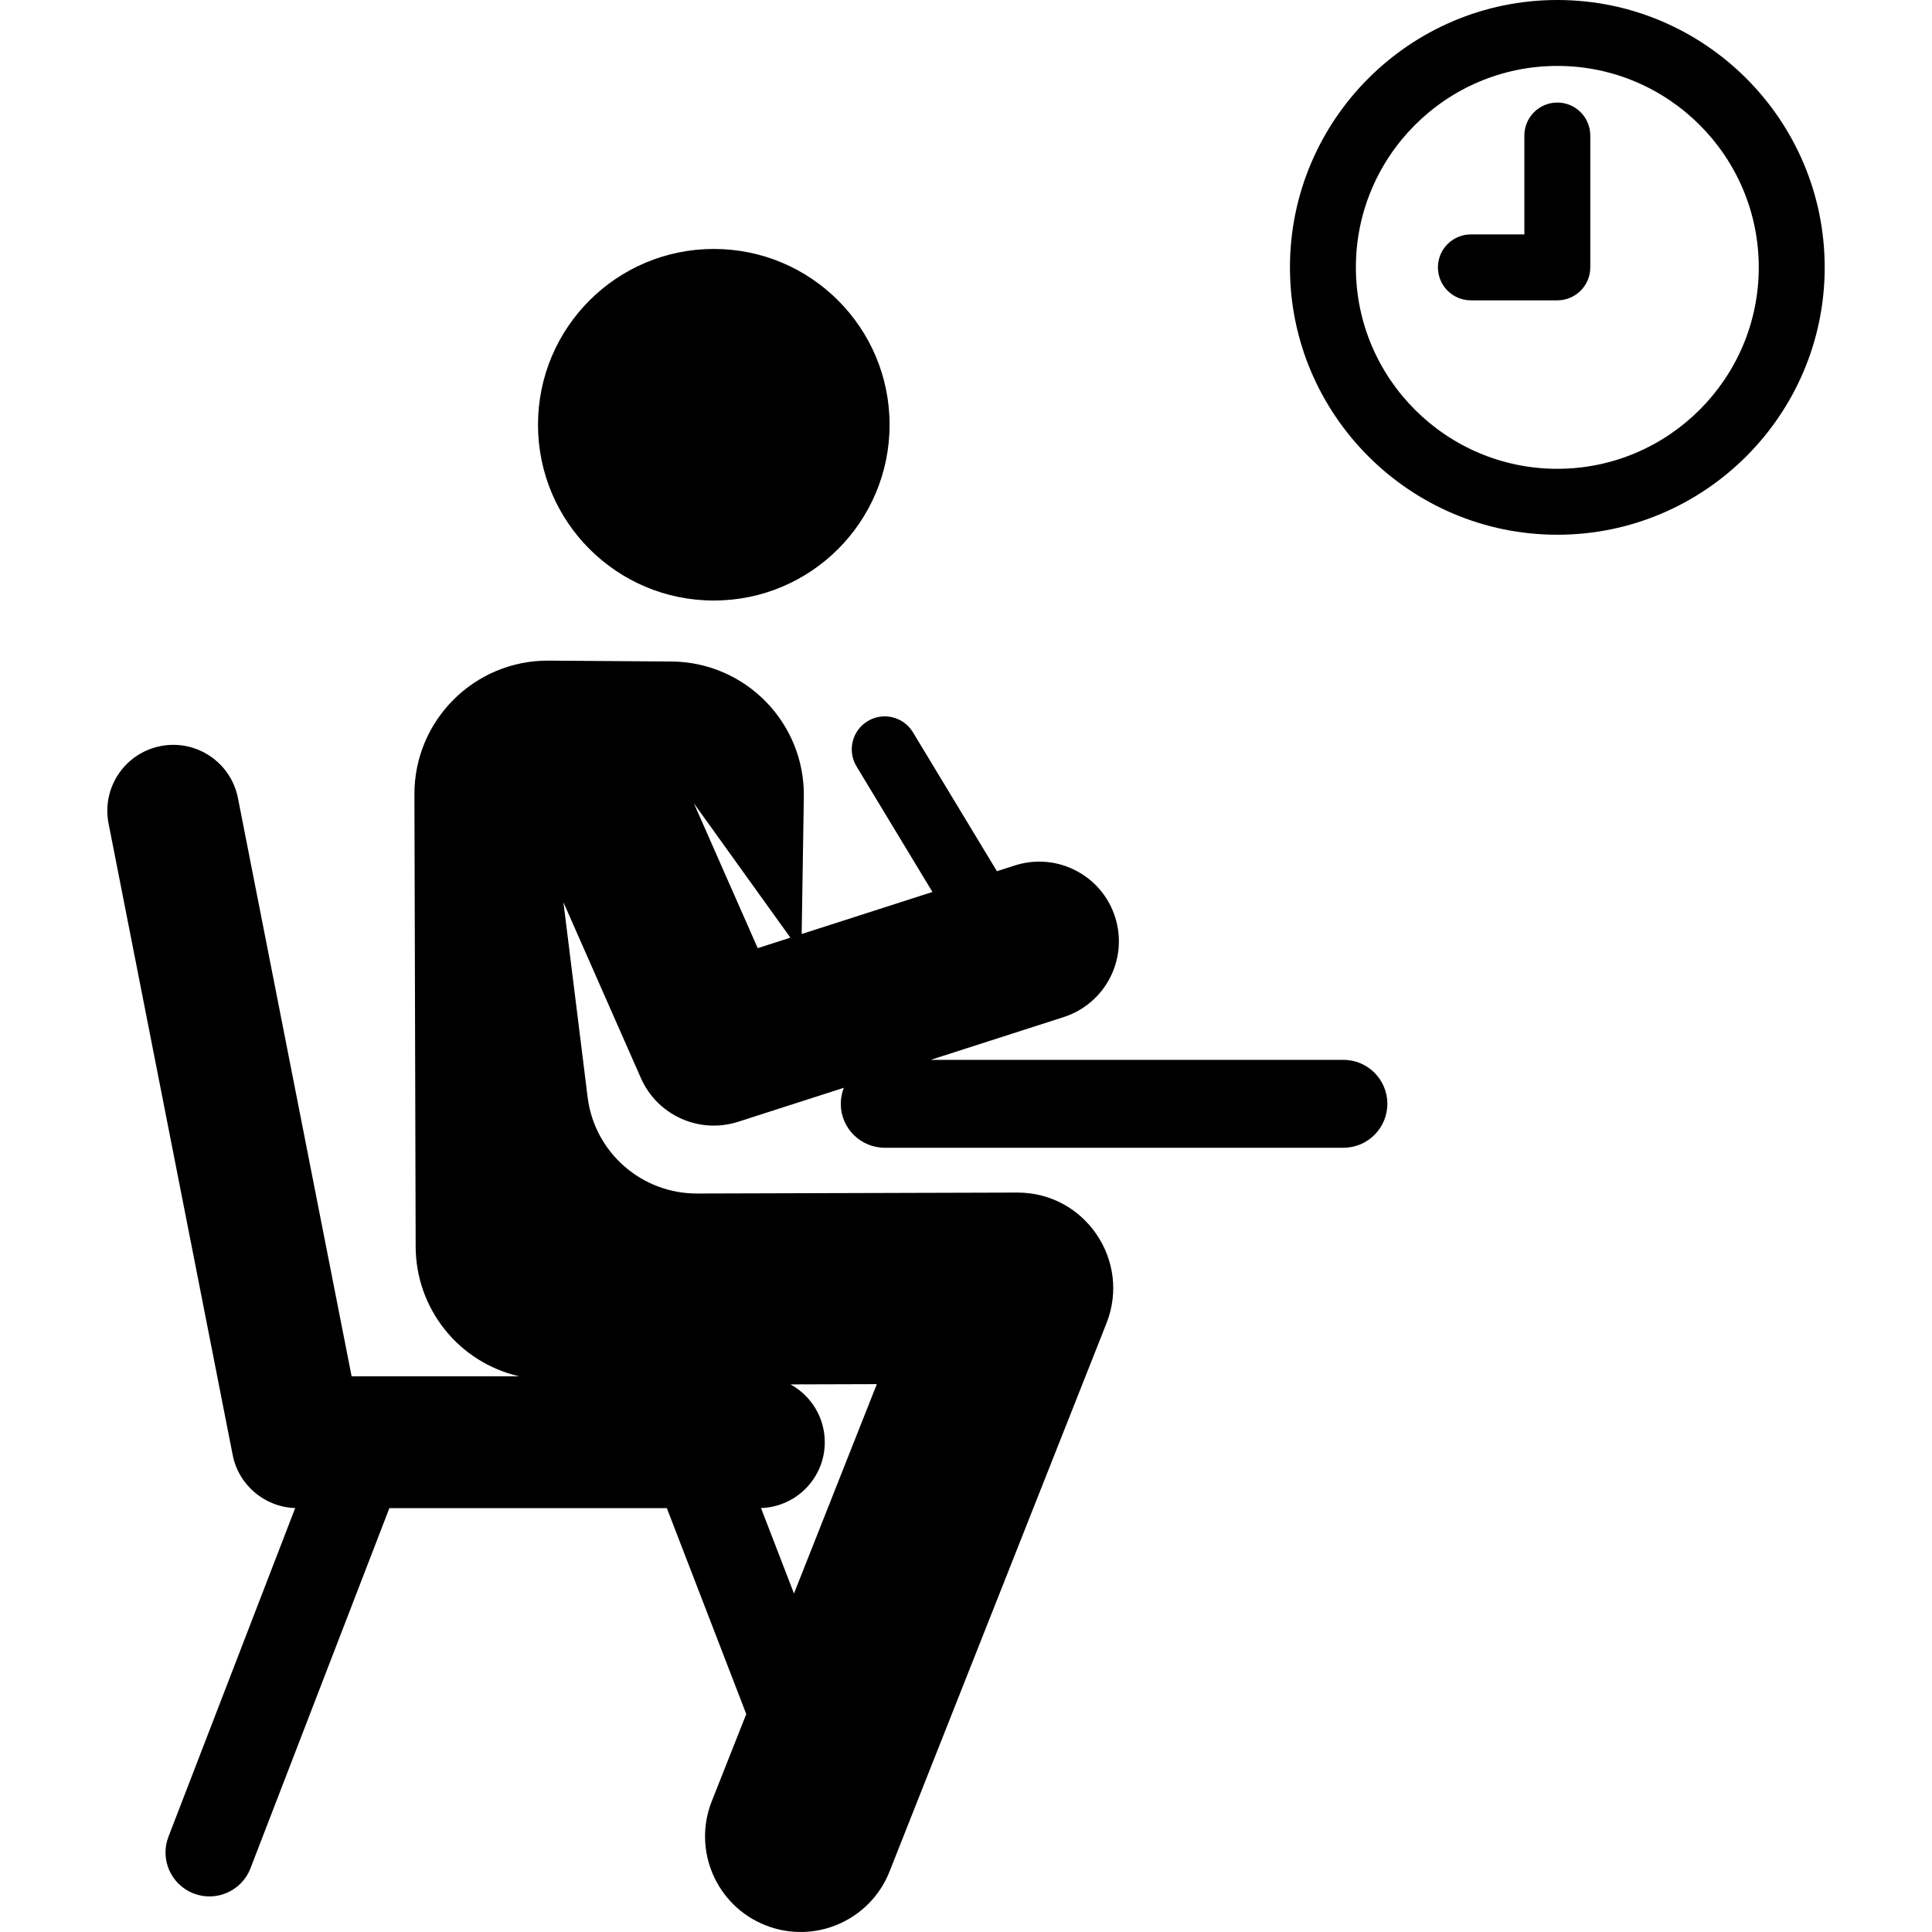
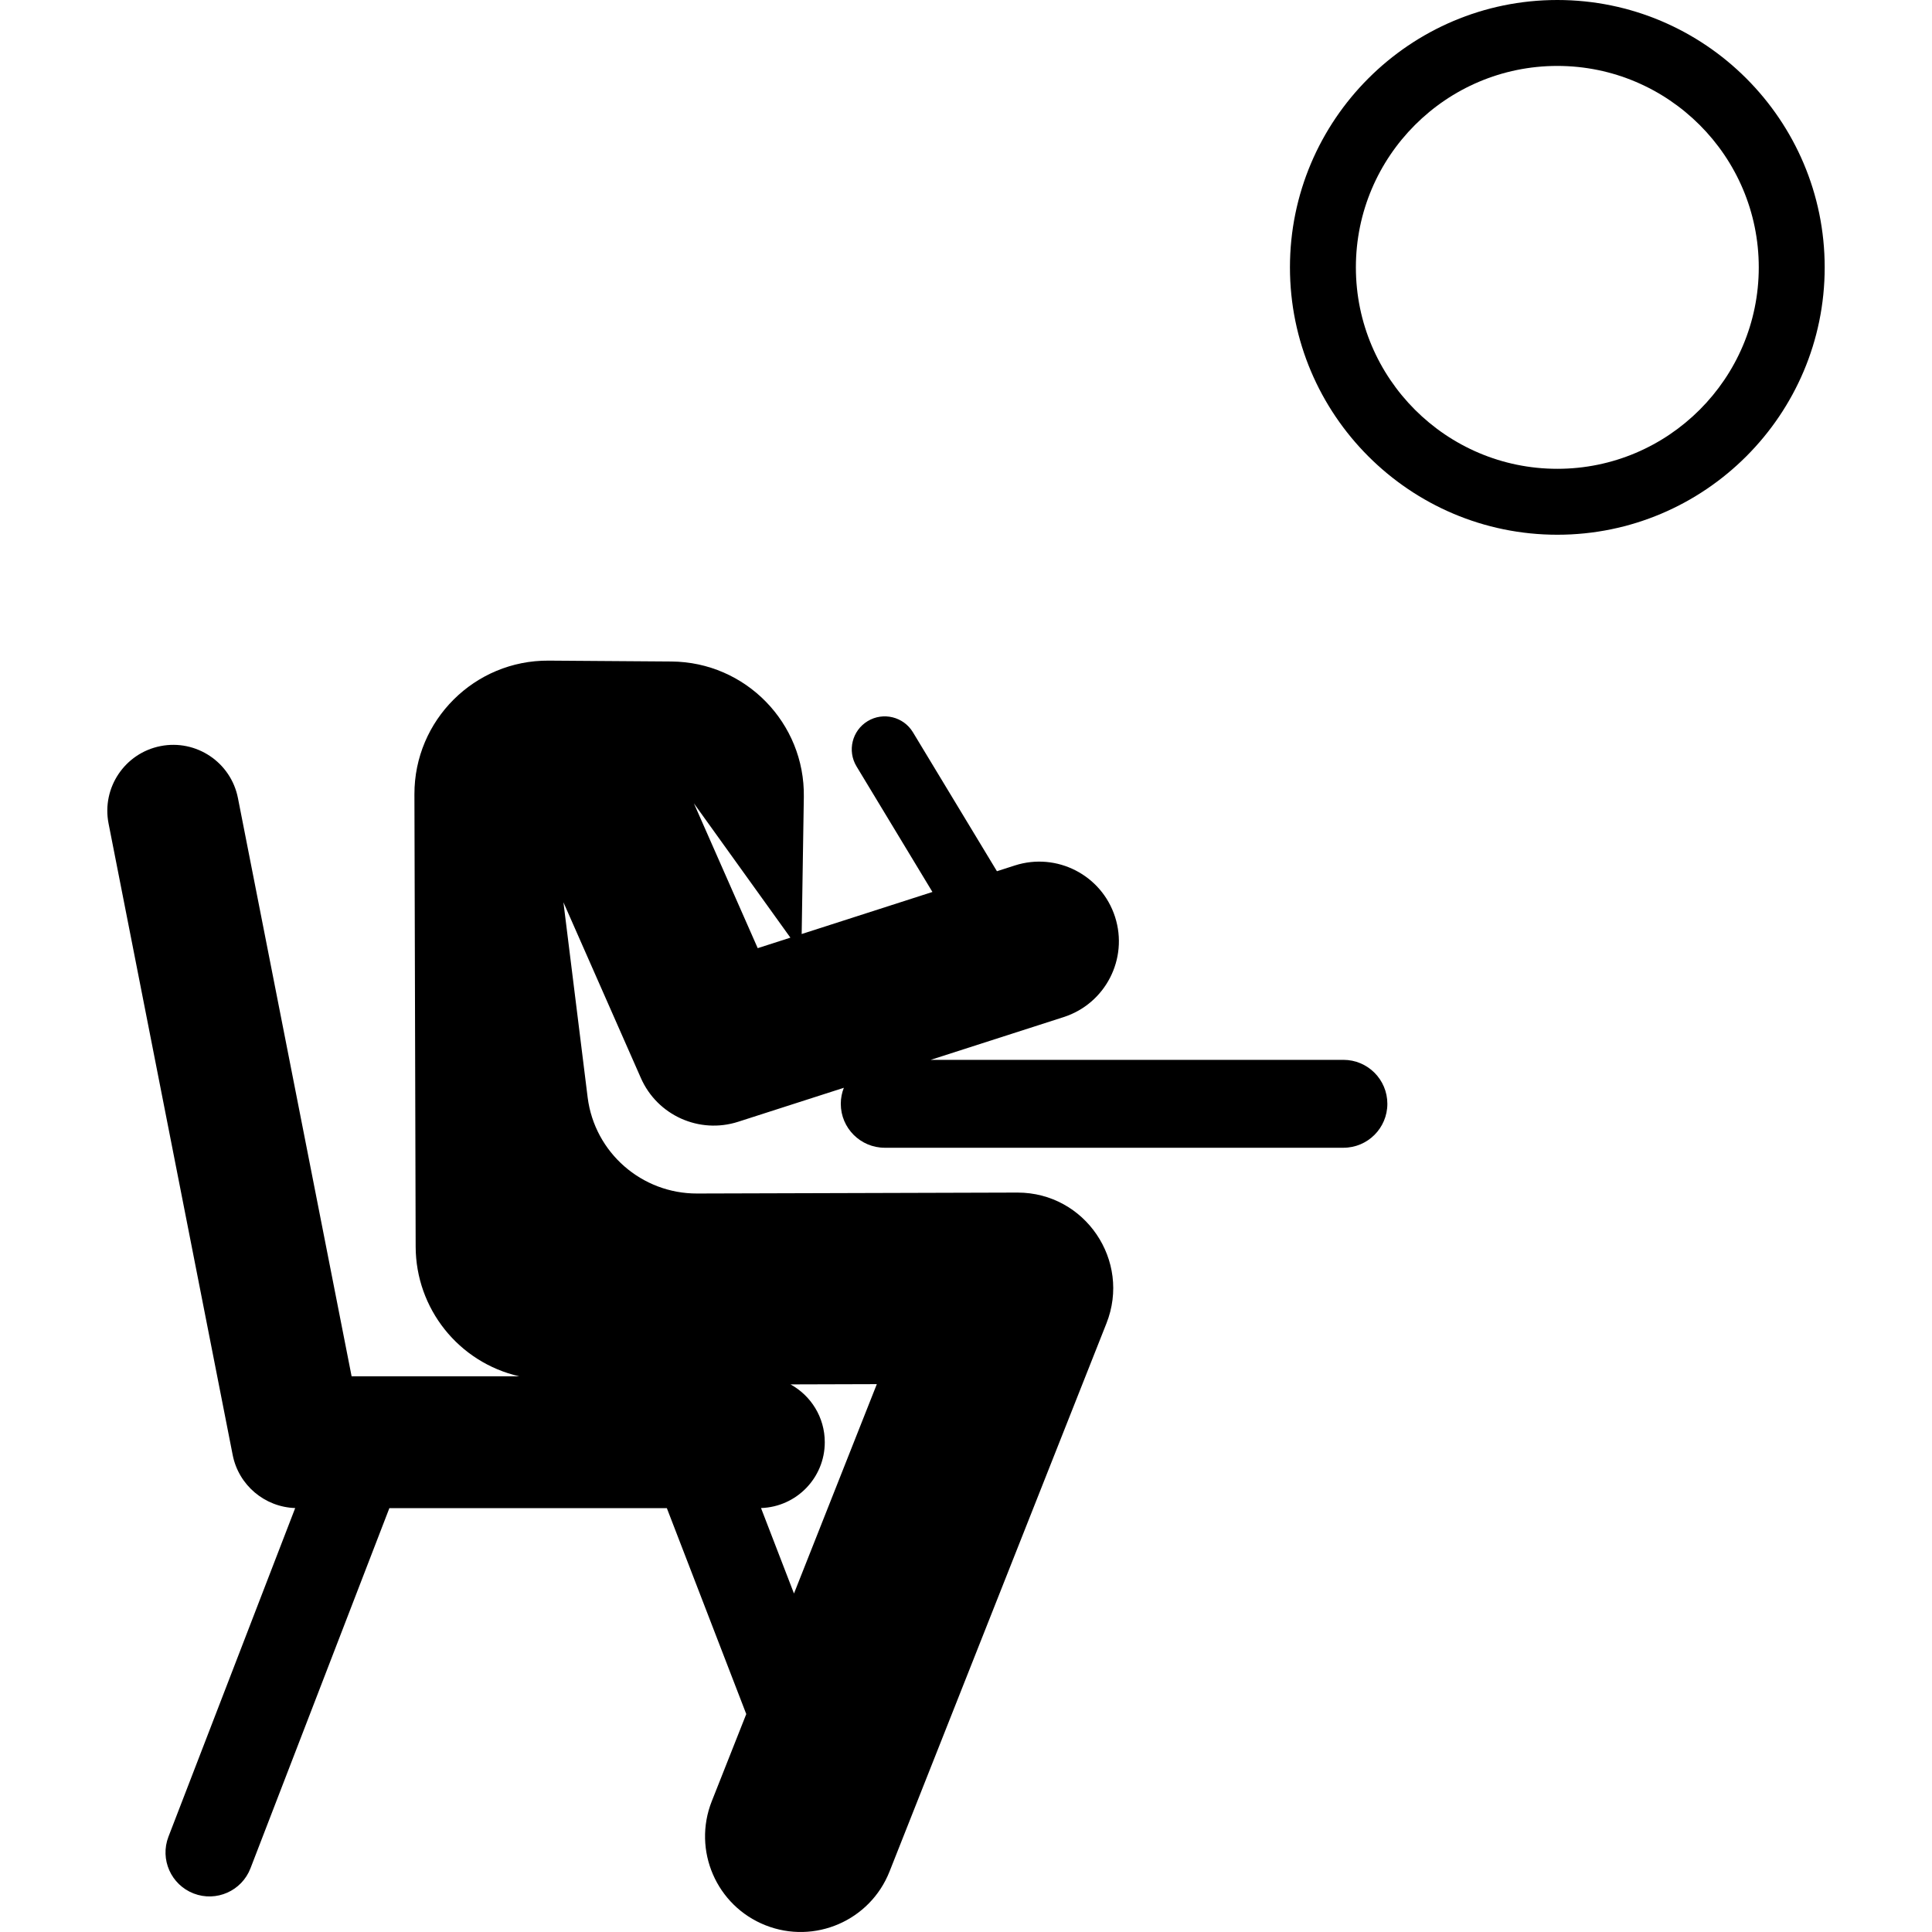
<svg xmlns="http://www.w3.org/2000/svg" id="Layer_1" x="0px" y="0px" viewBox="0 0 512 512" style="enable-background:new 0 0 512 512;" xml:space="preserve">
  <g>
    <g>
      <path d="M412.707,0c-39.07,0-70.857,31.786-70.857,70.855s31.786,70.855,70.857,70.855c39.069,0,70.855-31.786,70.855-70.855    S451.775,0,412.707,0z M412.707,124.239c-29.436,0-53.385-23.948-53.385-53.384s23.949-53.384,53.385-53.384    s53.384,23.948,53.384,53.384S442.143,124.239,412.707,124.239z" />
    </g>
  </g>
  <g>
    <g>
-       <path d="M412.707,27.178c-4.825,0-8.736,3.912-8.736,8.736v26.207H389.8c-4.825,0-8.736,3.912-8.736,8.736    c0,4.824,3.91,8.736,8.736,8.736h22.907c4.825,0,8.736-3.912,8.736-8.736V35.914C421.442,31.088,417.532,27.178,412.707,27.178z" />
-     </g>
+       </g>
  </g>
  <g>
    <g>
-       <circle cx="189.162" cy="112.56" r="46.586" />
-     </g>
+       </g>
  </g>
  <g>
    <g>
      <path d="M356.015,280.871h-109.37l35.224-11.329c11.096-3.569,17.2-15.459,13.631-26.555s-15.459-17.199-26.555-13.63    l-4.748,1.527l-22.259-36.822c-2.496-4.128-7.867-5.452-11.995-2.957c-4.129,2.496-5.453,7.866-2.957,11.995l20.118,33.281    l-34.653,11.146l0.572-36.322c0.309-19.633-15.461-35.76-35.087-35.9l-32.512-0.233c-19.654-0.141-35.651,15.797-35.598,35.44    l0.328,119.876c0.045,16.351,11.325,30.648,27.444,34.345H93.179L63.056,211.496c-1.862-9.468-11.043-15.634-20.514-13.773    c-9.466,1.861-15.634,11.045-13.773,20.513l32.893,167.338c1.573,8.003,8.467,13.81,16.568,14.076l-33.586,87.086    c-2.315,6.001,0.675,12.743,6.676,15.058c6.005,2.316,12.744-0.677,15.058-6.676l36.809-95.443h73.534l21.046,54.571l-9.141,23.1    c-5.147,13.007,1.225,27.723,14.232,32.87c13.007,5.147,27.723-1.226,32.87-14.232l57.494-145.291    c6.569-16.6-5.681-34.647-23.551-34.647c-0.023,0-0.049,0-0.074,0c-8.226,0.025-58.845,0.172-84.856,0.248    c-14.674,0.042-27.118-10.829-28.999-25.382c-0.002-0.021-0.006-0.042-0.008-0.064l-6.423-51.738l20.532,46.589    c4.362,9.899,15.493,14.889,25.775,11.582l28.006-9.007c-0.517,1.317-0.809,2.745-0.809,4.244c0,6.436,5.226,11.648,11.648,11.648    h121.551c6.432,0,11.648-5.215,11.648-11.648C367.663,286.086,362.448,280.871,356.015,280.871z M209.492,366.879l22.876-0.067    l-21.955,55.482l-8.735-22.647c9.381-0.306,16.897-7.987,16.897-17.442C218.576,375.595,214.904,369.846,209.492,366.879z     M200.803,251.273l-16.918-38.389l25.578,35.605L200.803,251.273z" />
    </g>
  </g>
  <g>
</g>
  <g>
</g>
  <g>
</g>
  <g>
</g>
  <g>
</g>
  <g>
</g>
  <g>
</g>
  <g>
</g>
  <g>
</g>
  <g>
</g>
  <g>
</g>
  <g>
</g>
  <g>
</g>
  <g>
</g>
  <g>
</g>
</svg>